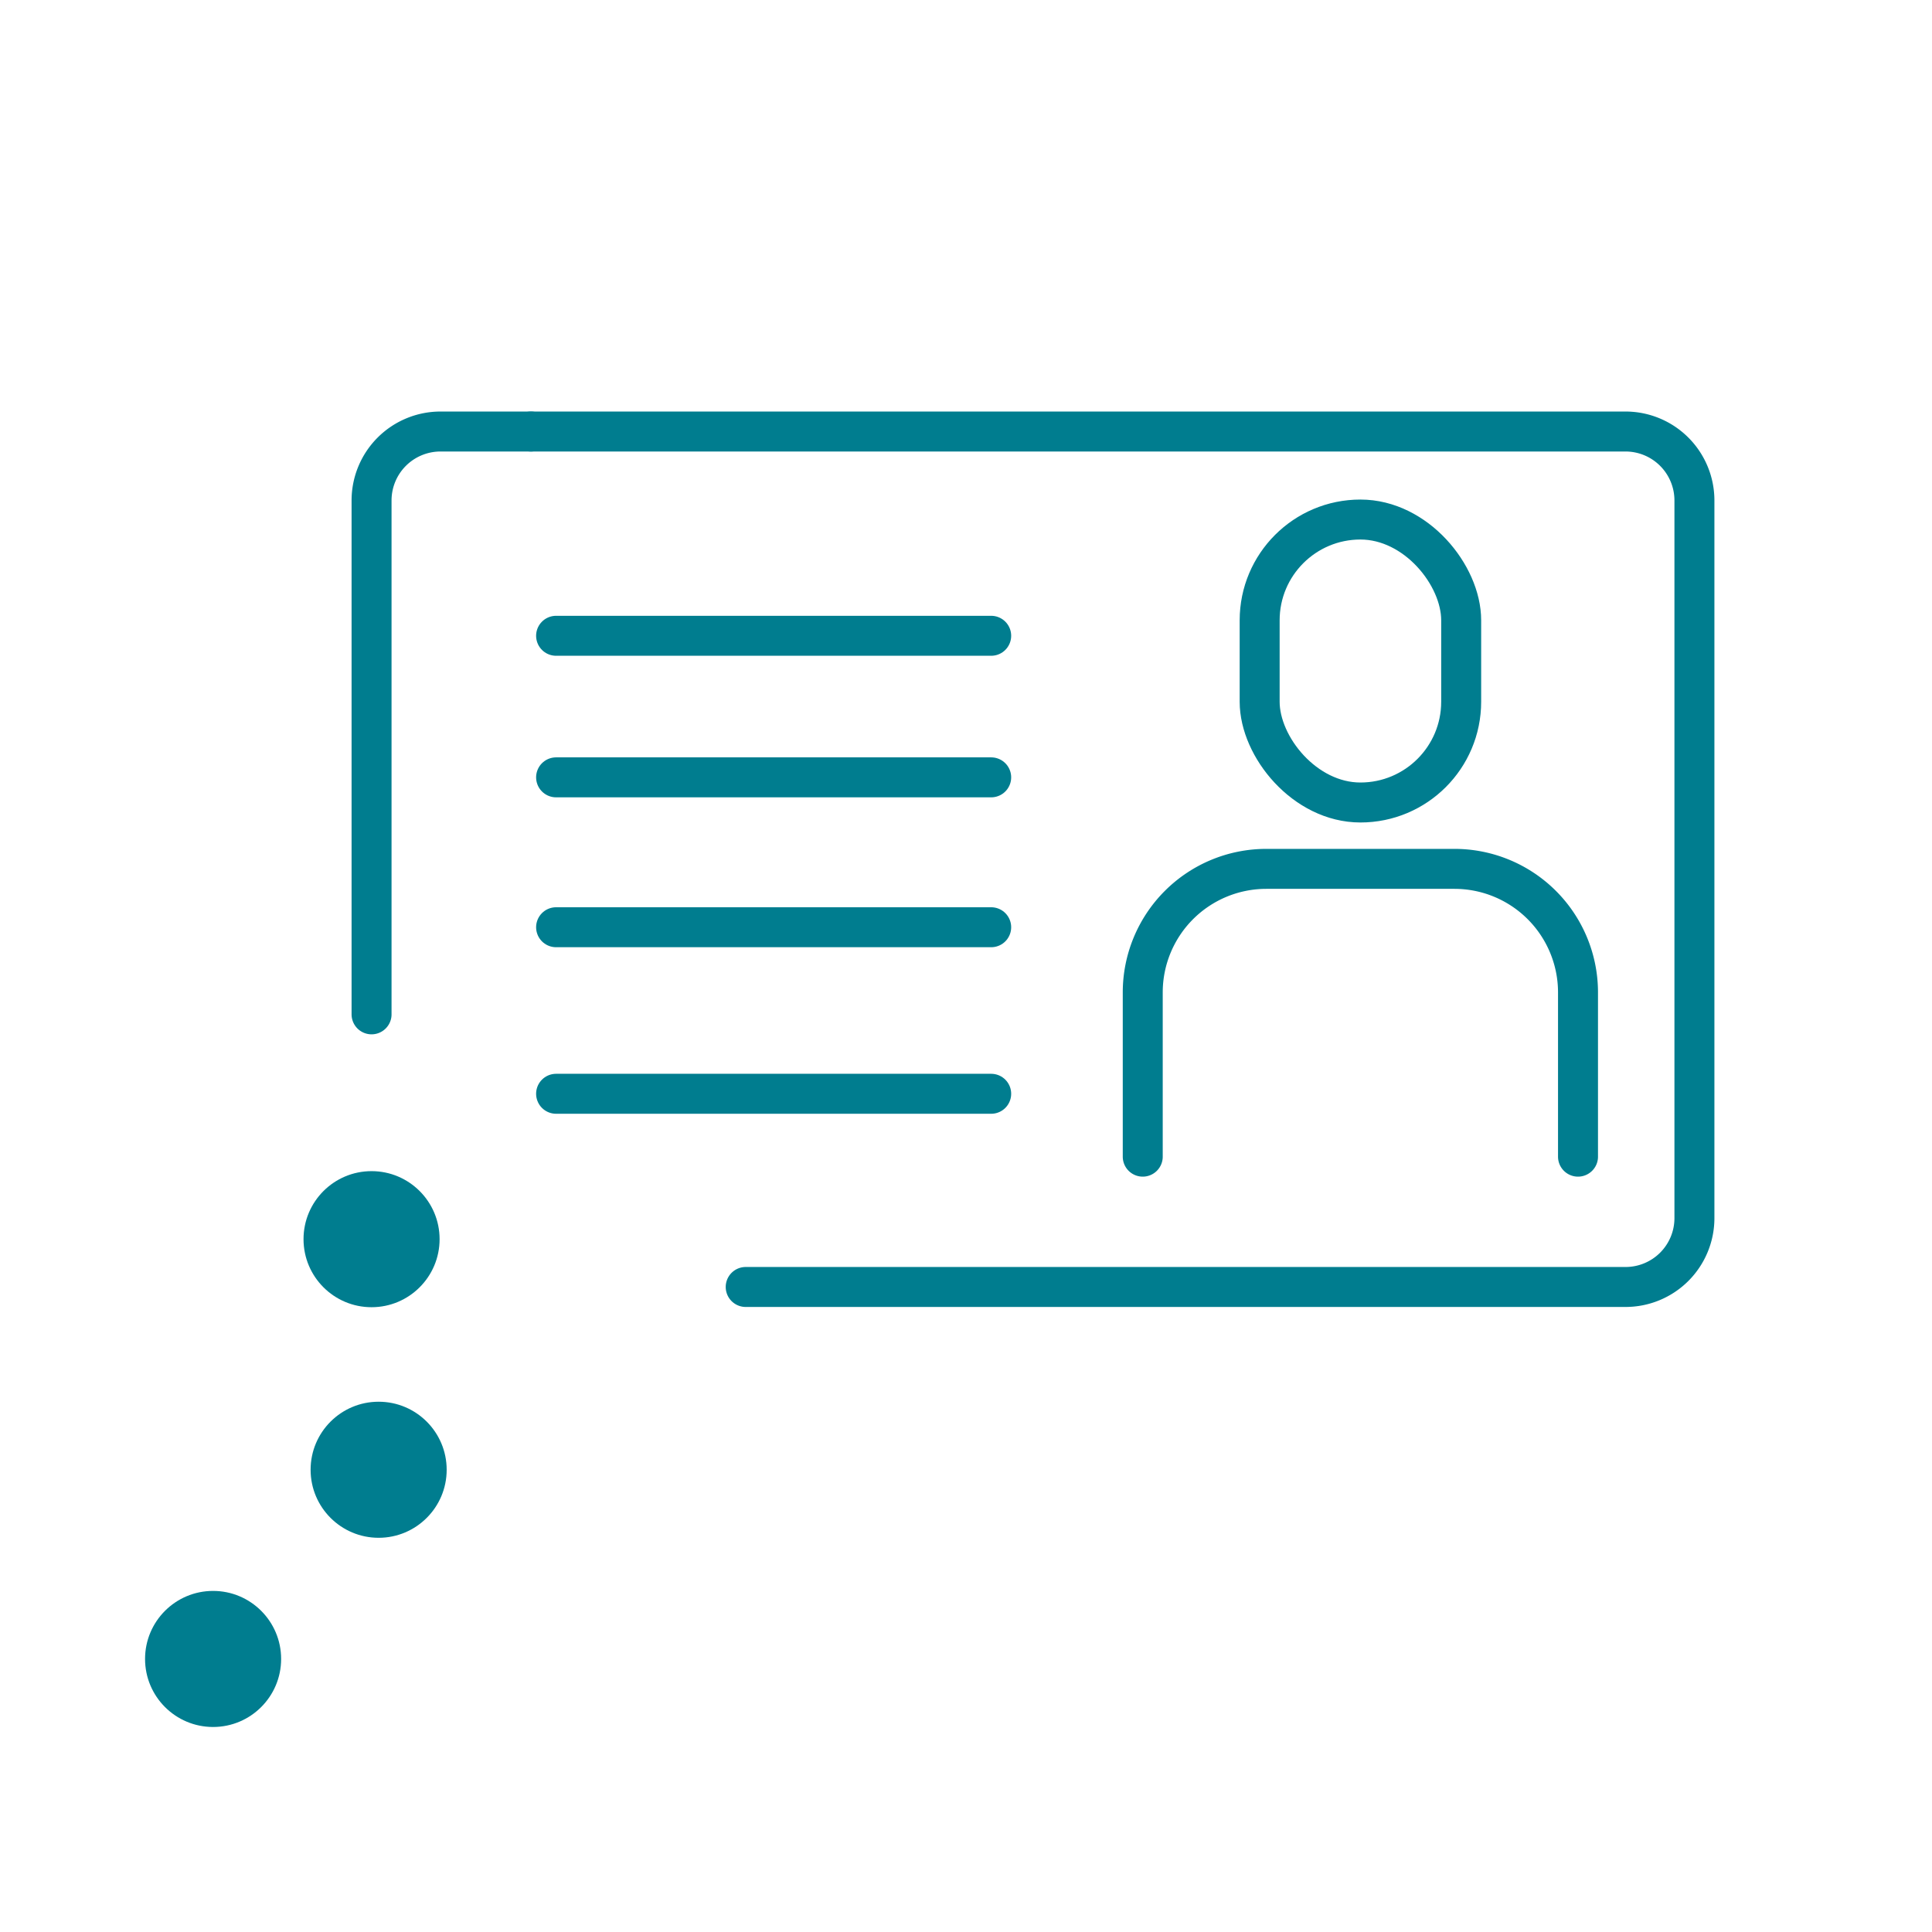
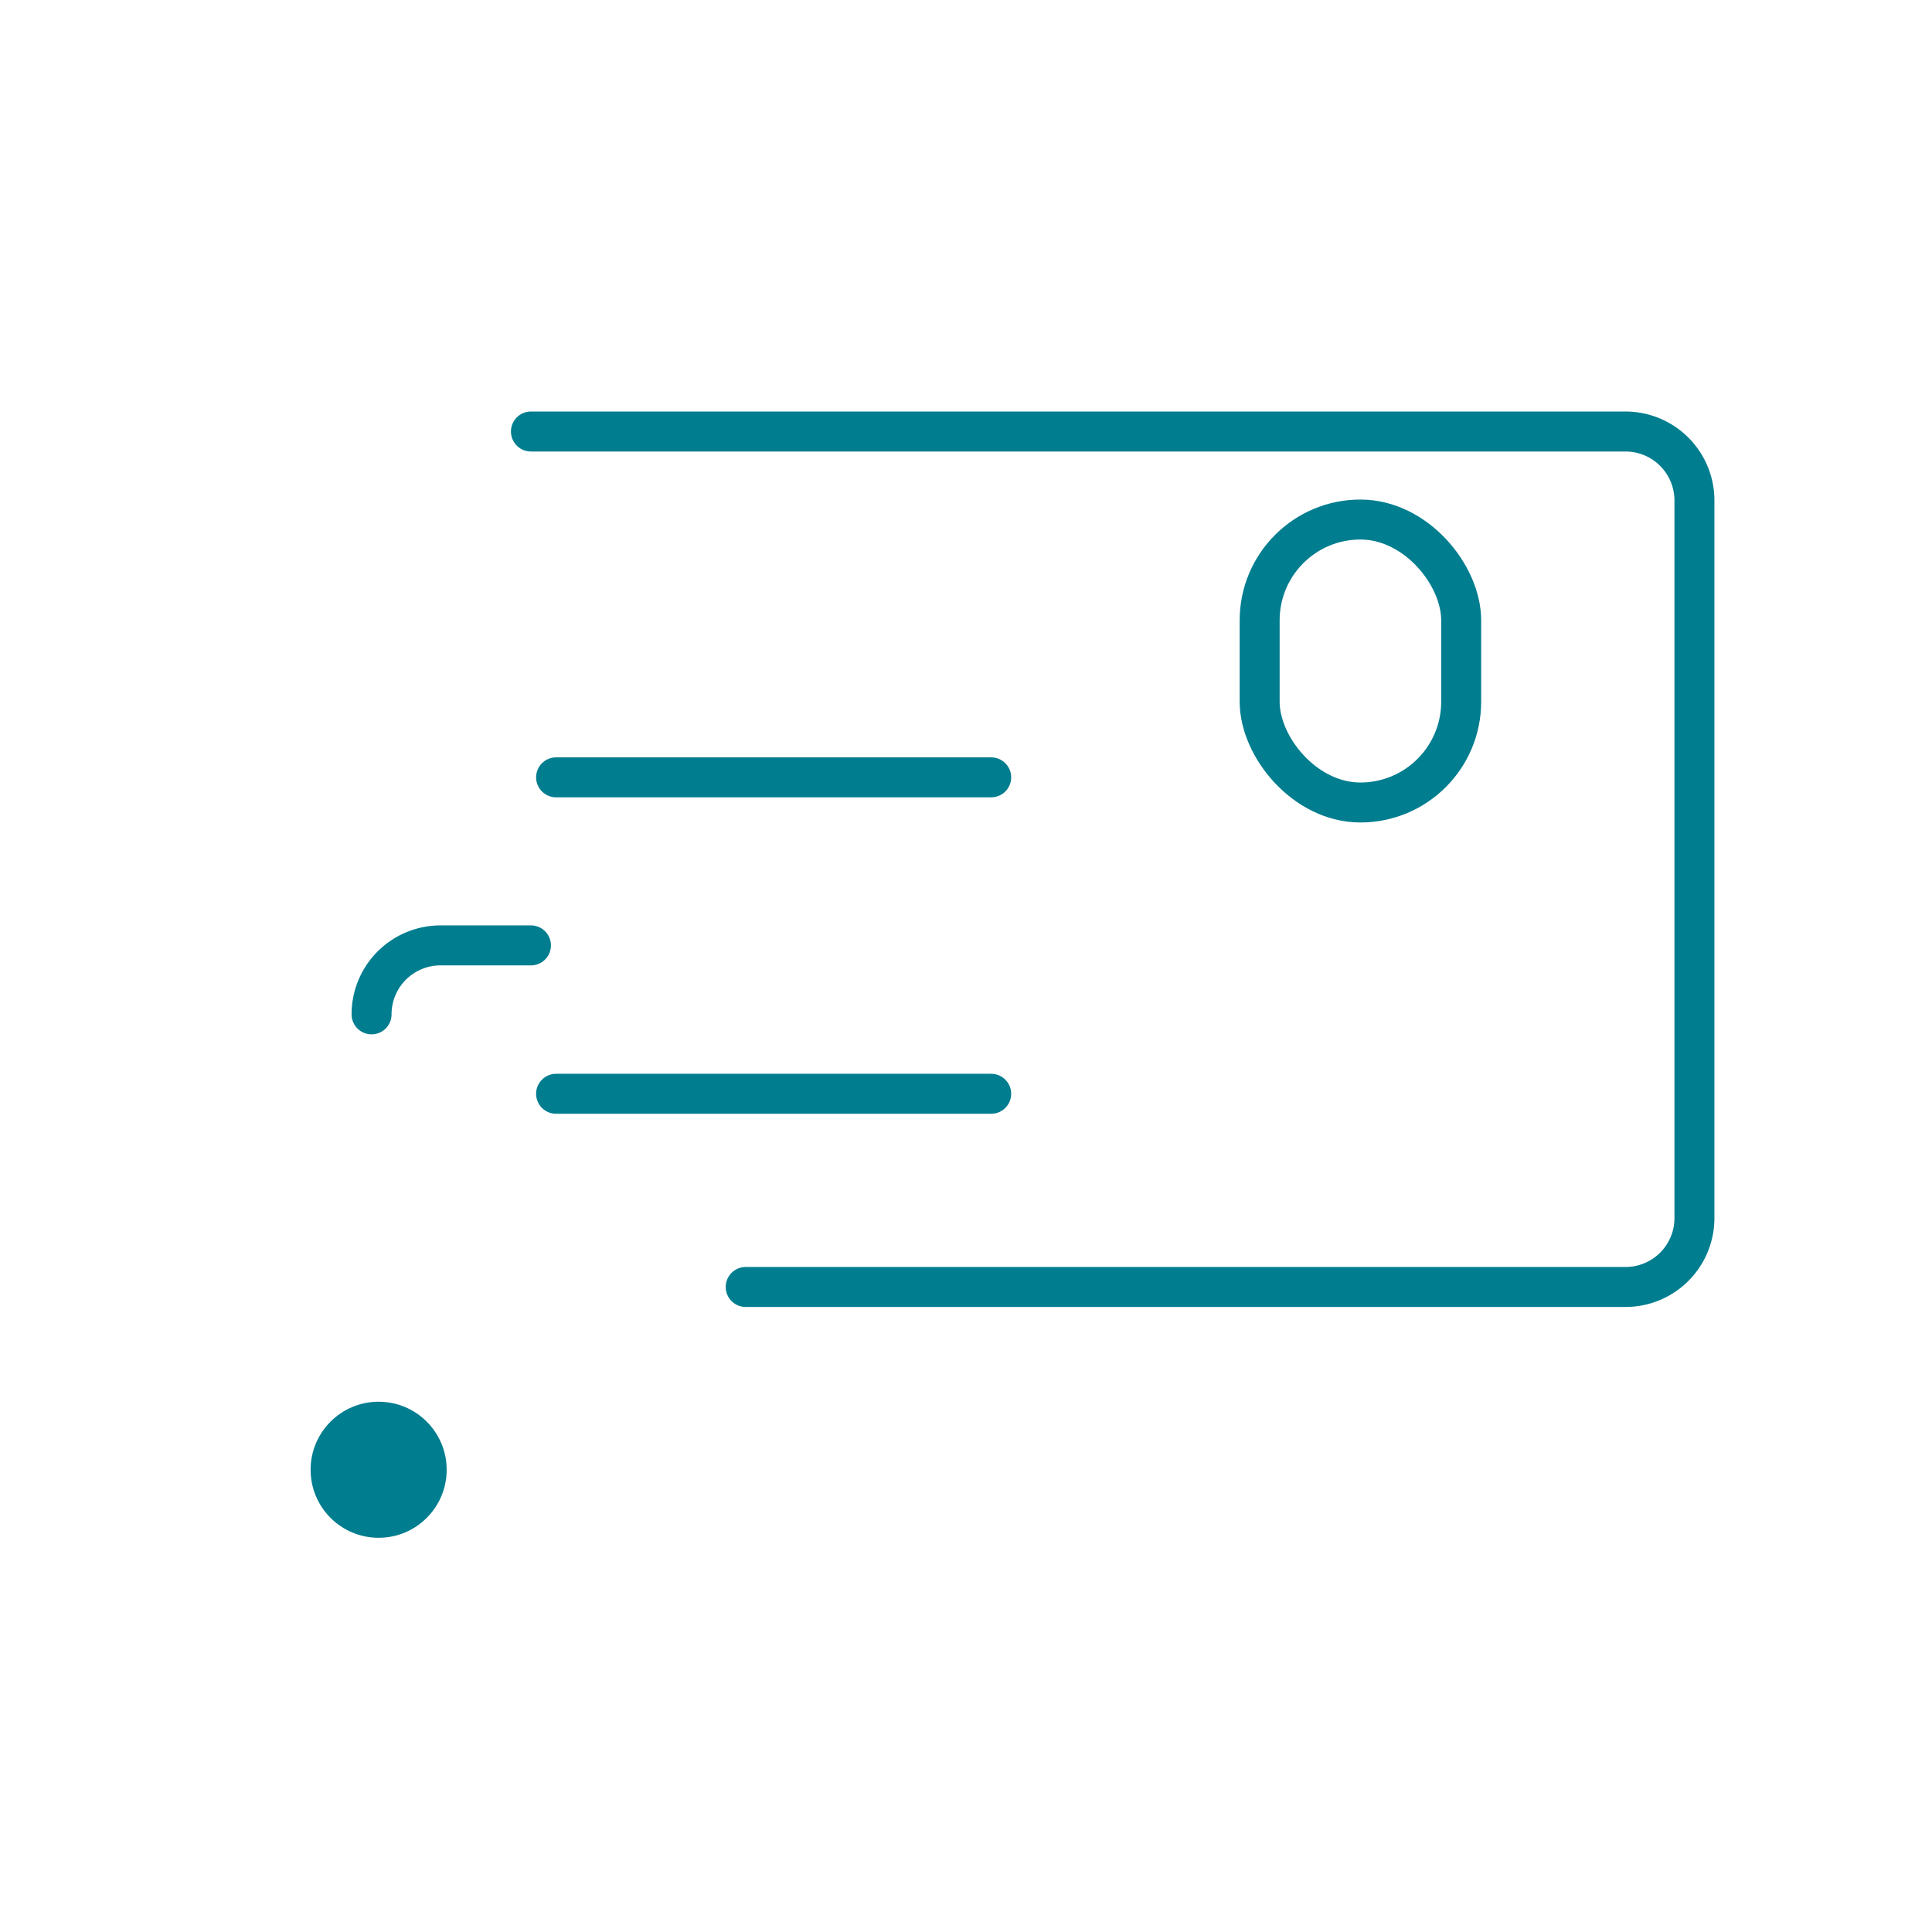
<svg xmlns="http://www.w3.org/2000/svg" id="lines" viewBox="0 0 232.01 232.01">
  <defs>
    <style>.cls-1{fill:none;stroke:#007d8f;stroke-linecap:round;stroke-linejoin:round;stroke-width:4.8px;}.cls-2{fill:#007d8f;}</style>
  </defs>
-   <path class="cls-1" d="M44.62,121.81V60.1a8.28,8.28,0,0,1,8.28-8.28H63.76" />
+   <path class="cls-1" d="M44.62,121.81a8.28,8.28,0,0,1,8.28-8.28H63.76" />
  <path class="cls-1" d="M63.76,51.82H195.21a8.28,8.28,0,0,1,8.27,8.28v86.18a8.27,8.27,0,0,1-8.27,8.27H89.55" />
-   <circle class="cls-2" cx="44.62" cy="148.81" r="8.17" />
  <circle class="cls-2" cx="45.47" cy="176.5" r="8.17" />
-   <circle class="cls-2" cx="25.59" cy="199.22" r="8.17" />
-   <line class="cls-1" x1="119.03" y1="76.35" x2="66.78" y2="76.35" />
  <line class="cls-1" x1="119.03" y1="93.35" x2="66.78" y2="93.35" />
-   <line class="cls-1" x1="119.03" y1="111.35" x2="66.78" y2="111.35" />
  <line class="cls-1" x1="119.03" y1="131.35" x2="66.78" y2="131.35" />
  <rect class="cls-1" x="151.27" y="62.39" width="24.2" height="33.98" rx="12.1" />
-   <path class="cls-1" d="M137.23,138.9V119.18a14.84,14.84,0,0,1,14.84-14.84h22.59a14.84,14.84,0,0,1,14.84,14.84V138.9" />
</svg>